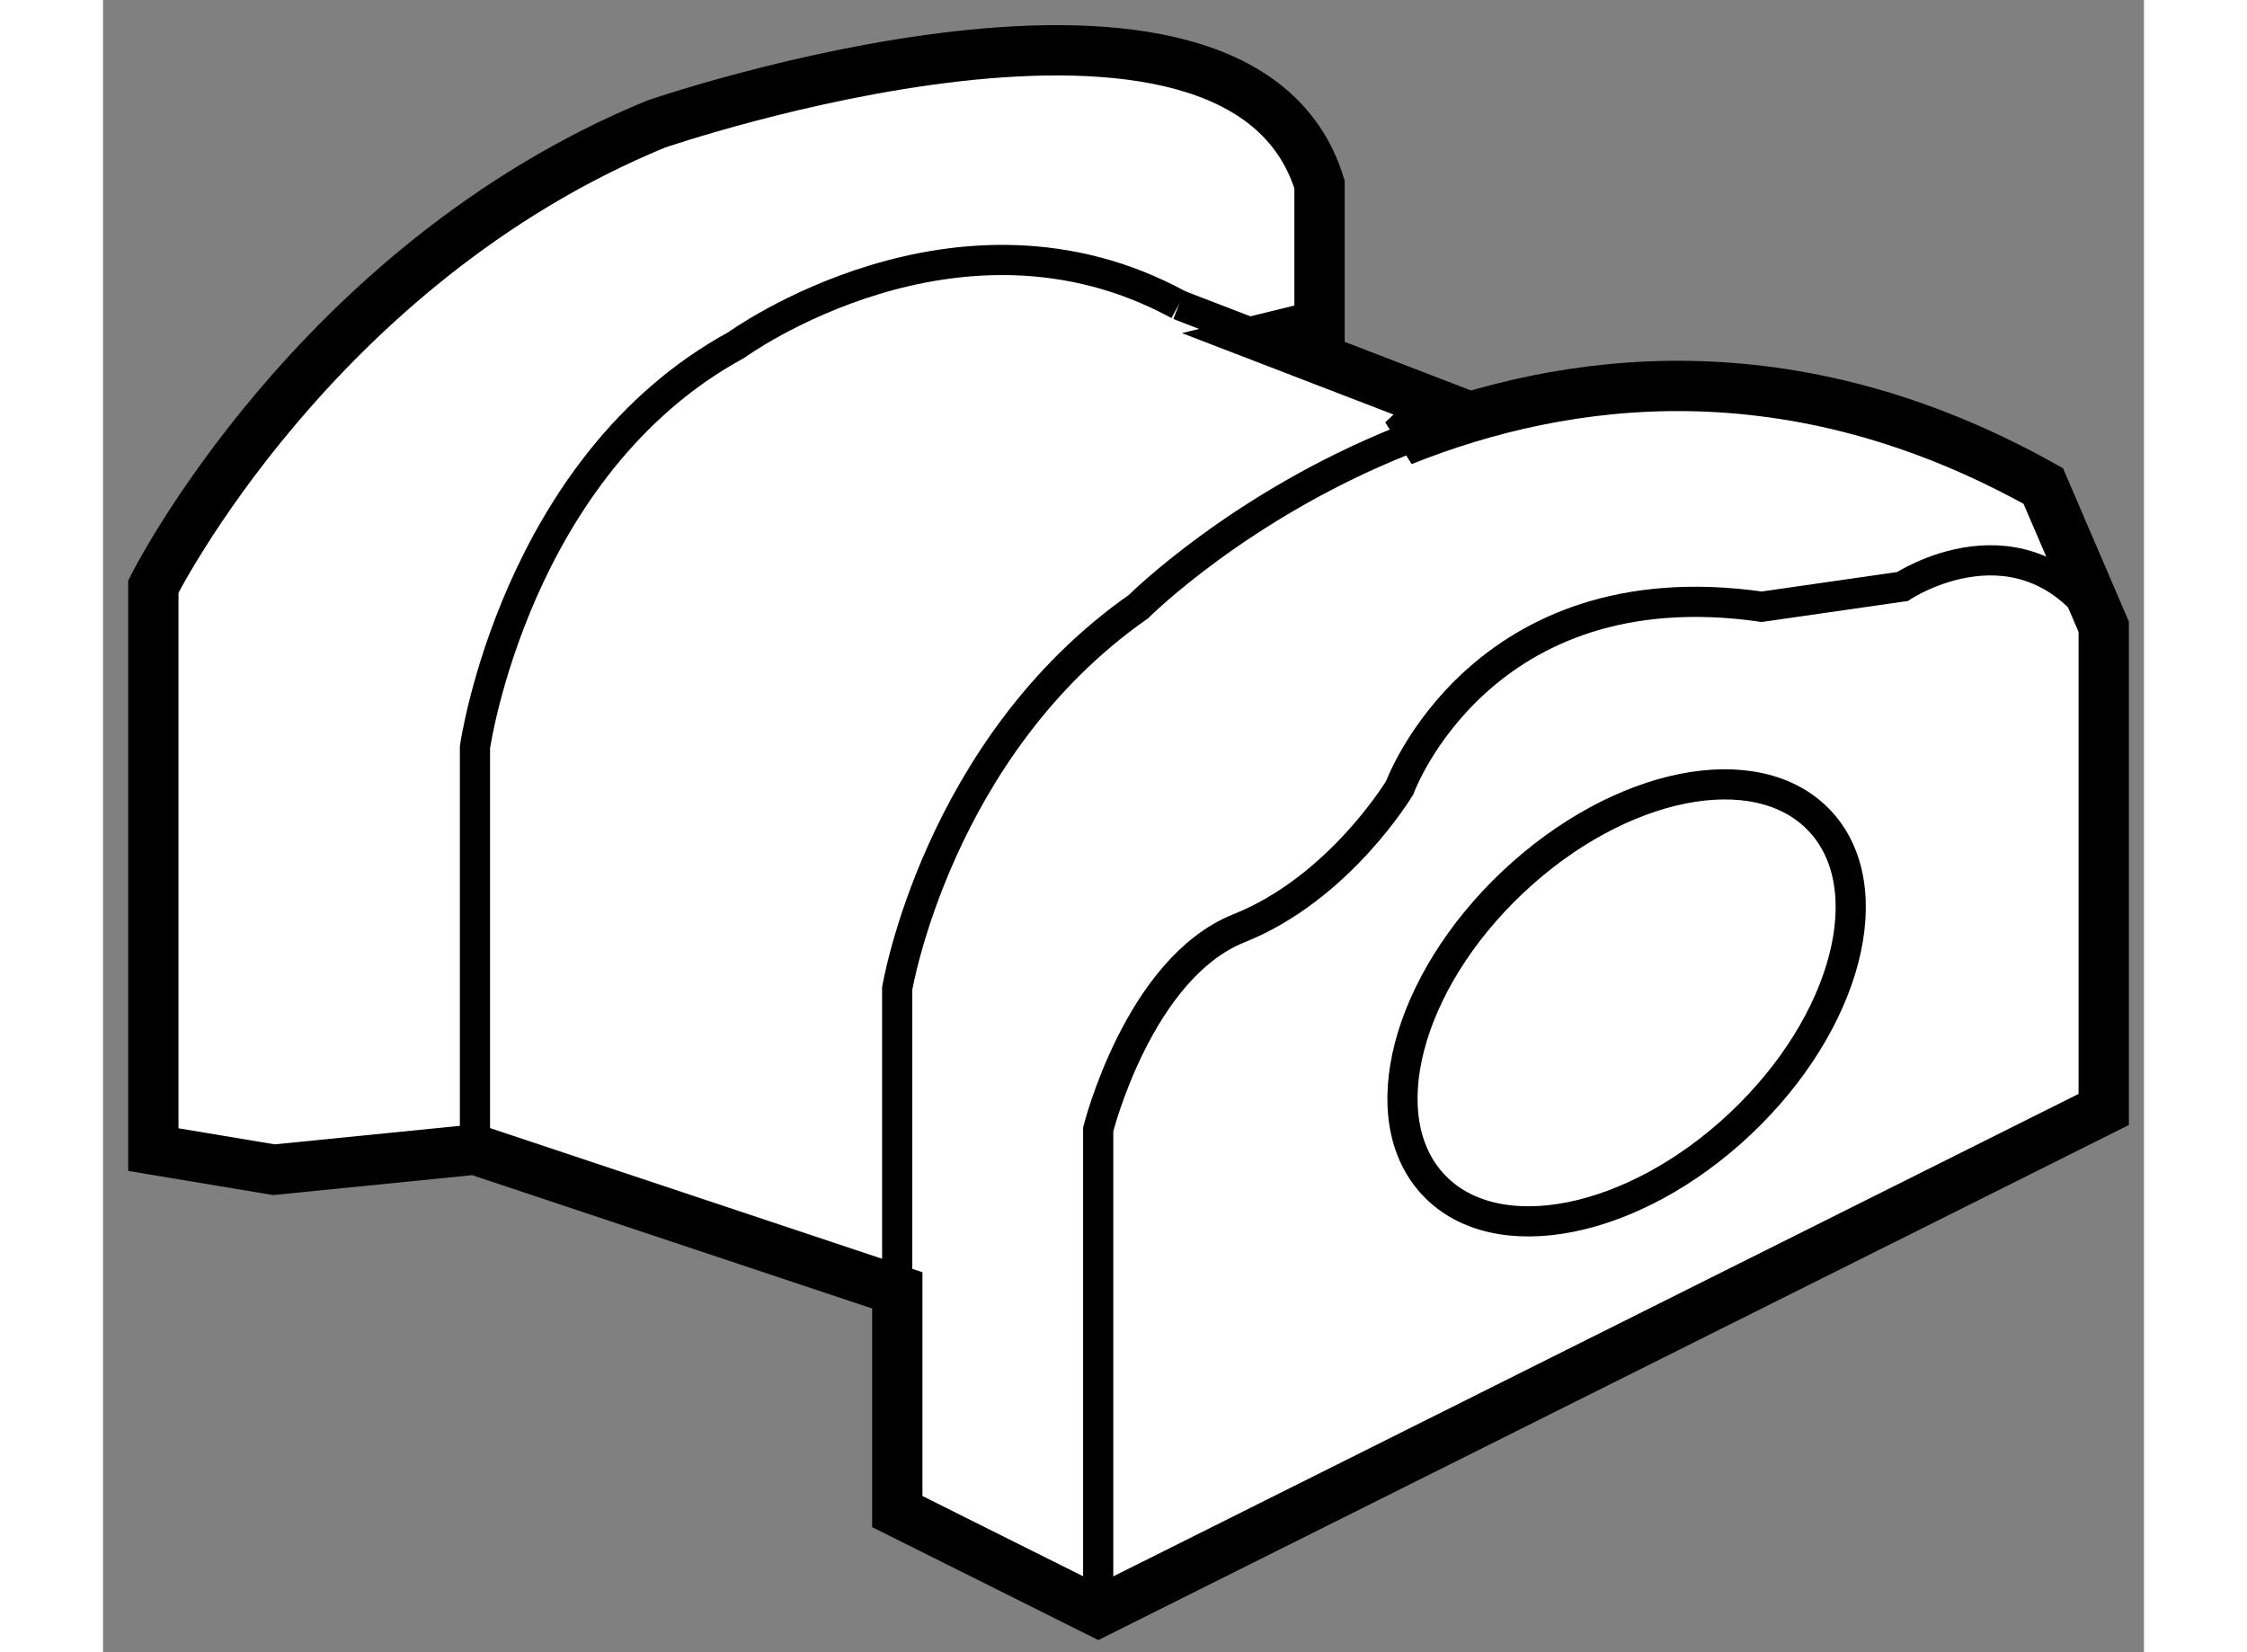
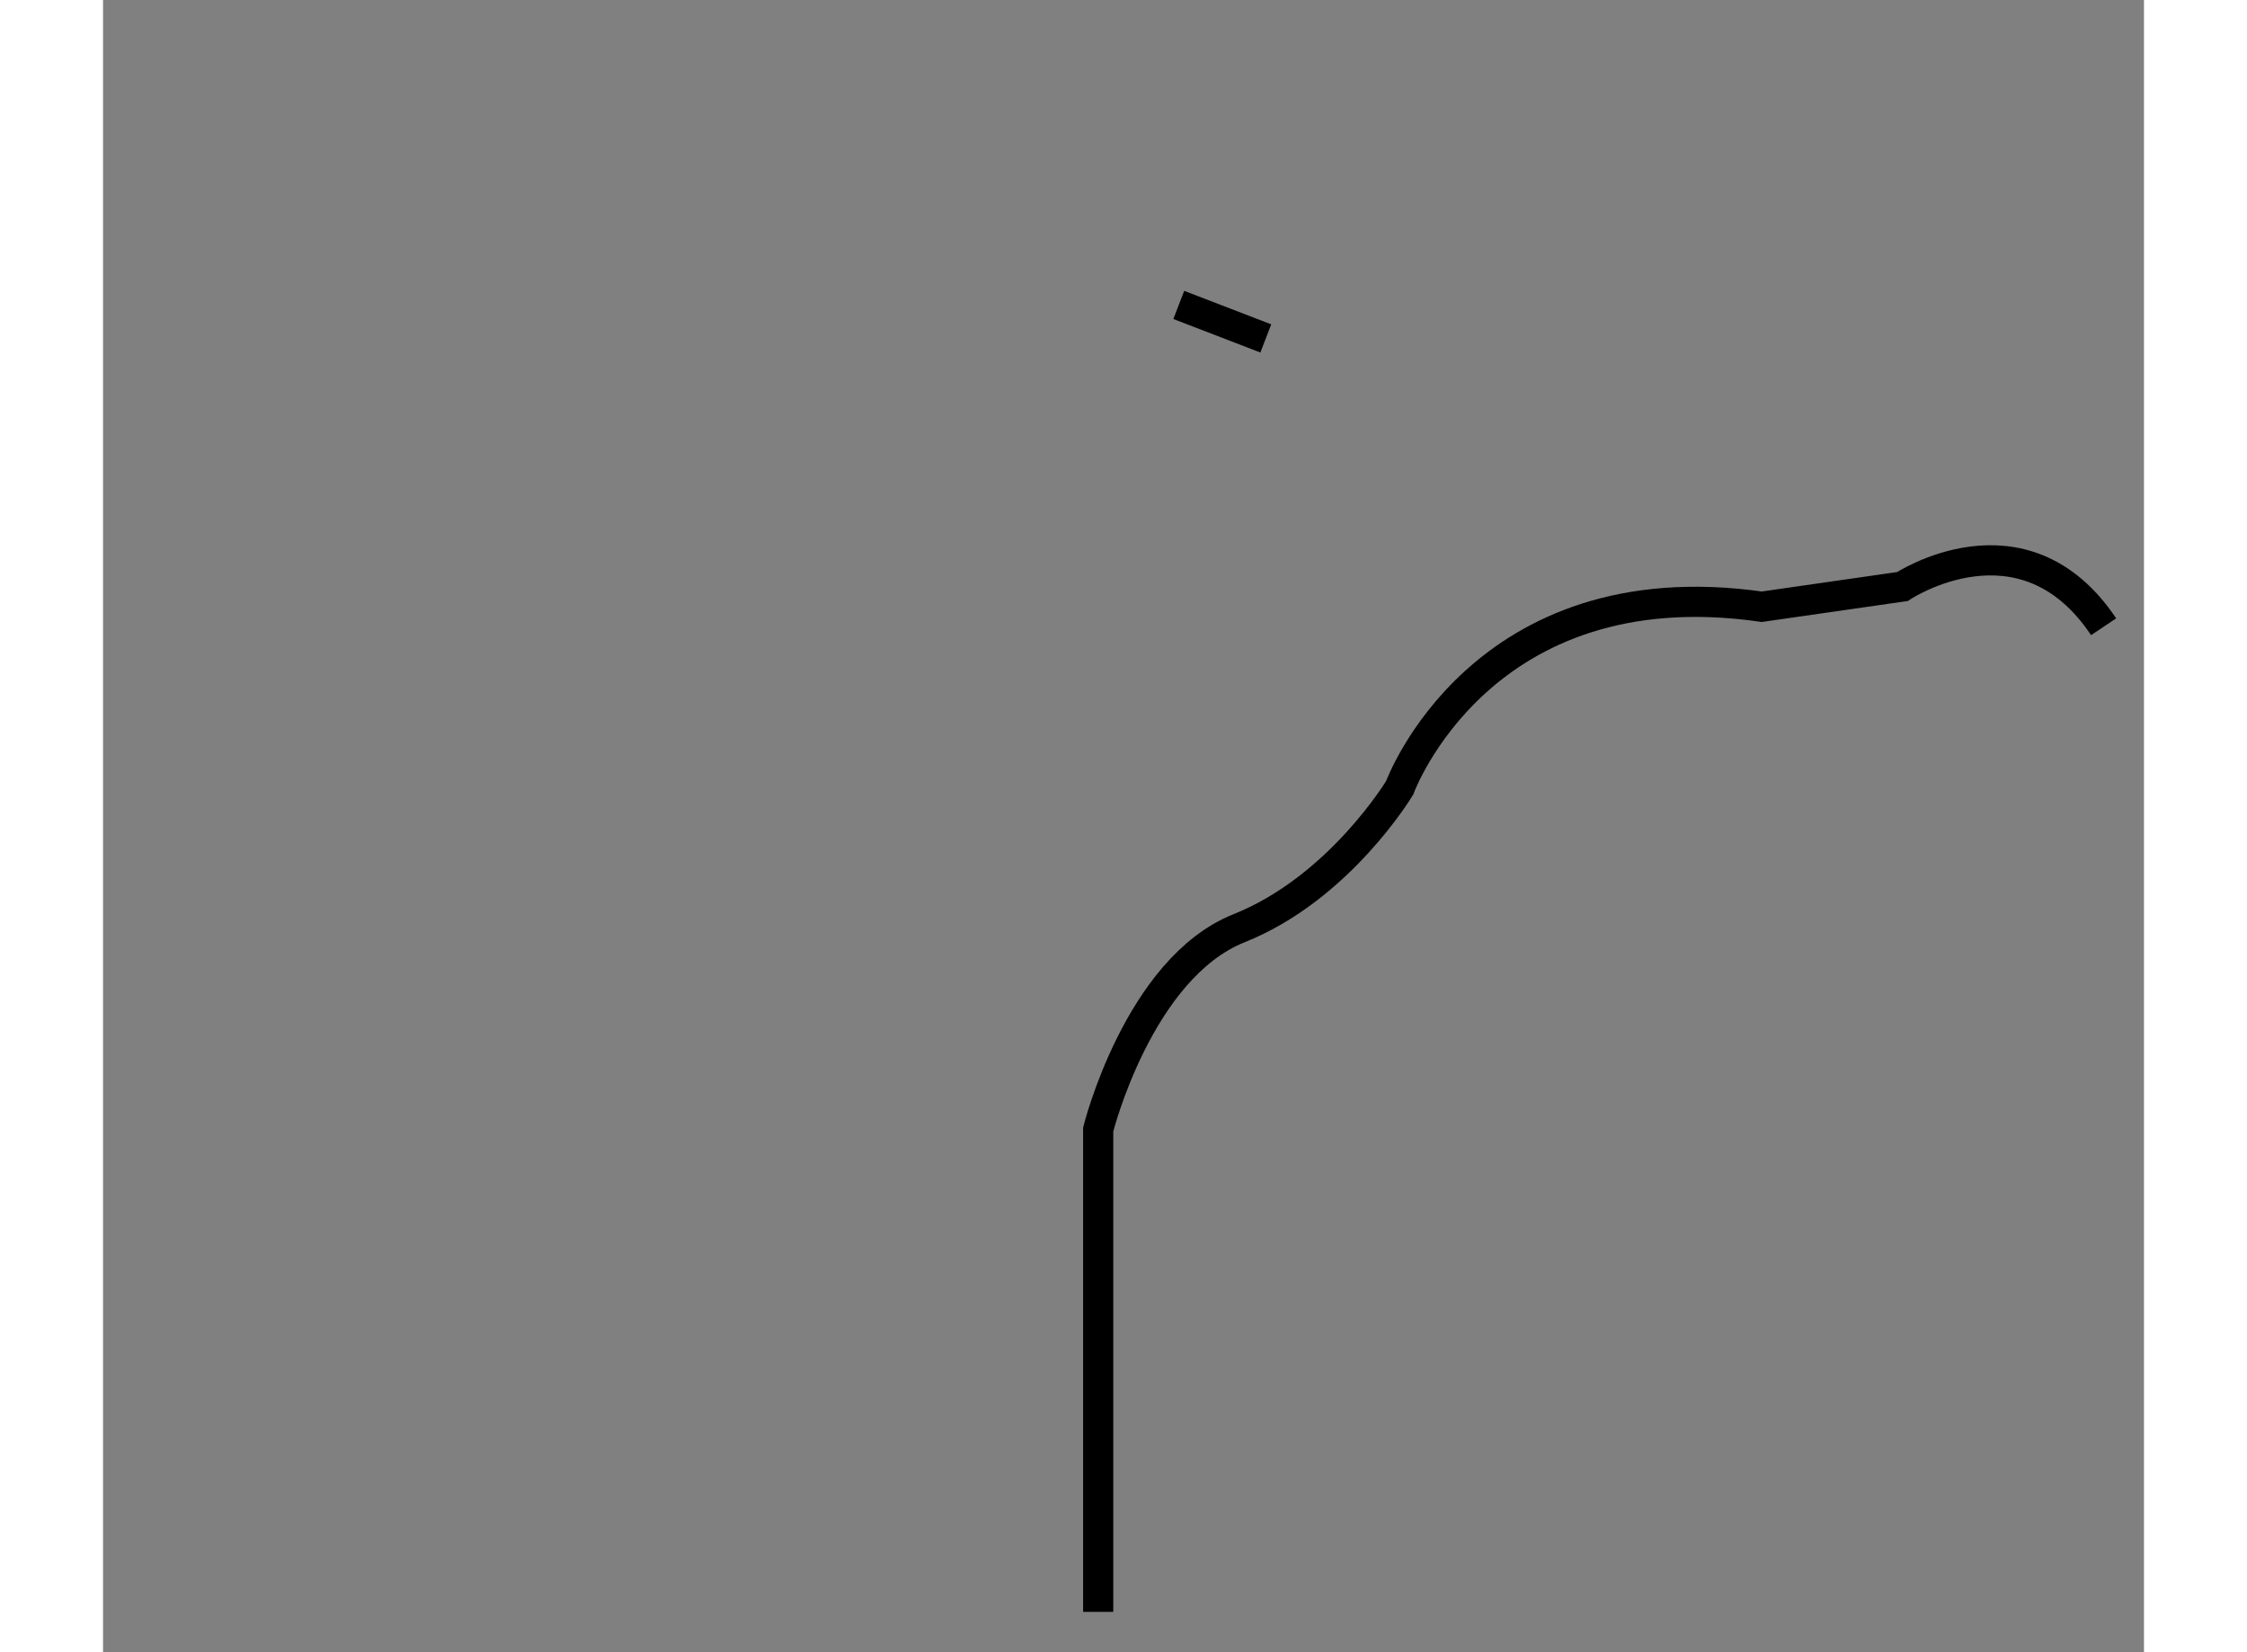
<svg xmlns="http://www.w3.org/2000/svg" version="1.1" x="0px" y="0px" width="244.8px" height="180px" viewBox="95.638 66.658 20.287 16.423" enable-background="new 0 0 244.8 180" xml:space="preserve">
  <rect x="95.638" y="66.658" width="20.287" height="16.423" fill="#808080" stroke="none" />
  <g>
-     <path fill="#FFFFFF" stroke="#000000" stroke-width="0.5" d="M107.196,70.022l1.733,0.667l-0.376,0.35    c1.624-0.65,3.872-0.95,6.371,0.45l0.601,1.399v4.798l-9.994,4.995l-1.998-0.998v-2.199l0,0l-4.197-1.399l-2,0.2l-1.198-0.2    v-5.596c0,0,1.599-3.198,4.995-4.597c0,0,5.796-1.999,6.597,0.6v1.399L107.196,70.022z" />
-     <path fill="none" stroke="#000000" stroke-width="0.3" d="M103.532,79.482v-2.997c0,0,0.399-2.398,2.398-3.797    c0,0,0.999-1,2.623-1.649" />
    <path fill="none" stroke="#000000" stroke-width="0.3" d="M105.53,82.68v-4.795c0,0,0.4-1.6,1.399-2    c1-0.398,1.598-1.397,1.598-1.397s0.801-2.2,3.599-1.799l1.398-0.201c0,0,1.199-0.798,2,0.4" />
    <line fill="none" stroke="#000000" stroke-width="0.3" x1="106.331" y1="69.689" x2="107.196" y2="70.022" />
-     <path fill="none" stroke="#000000" stroke-width="0.3" d="M99.335,78.083v-3.997c0,0,0.398-2.799,2.597-3.998    c0,0,2.199-1.599,4.398-0.4" />
-     <ellipse transform="matrix(0.686 0.727 -0.727 0.686 90.527 -56.526)" fill="none" stroke="#000000" stroke-width="0.3" cx="110.794" cy="76.684" rx="1.65" ry="2.639" />
  </g>
</svg>